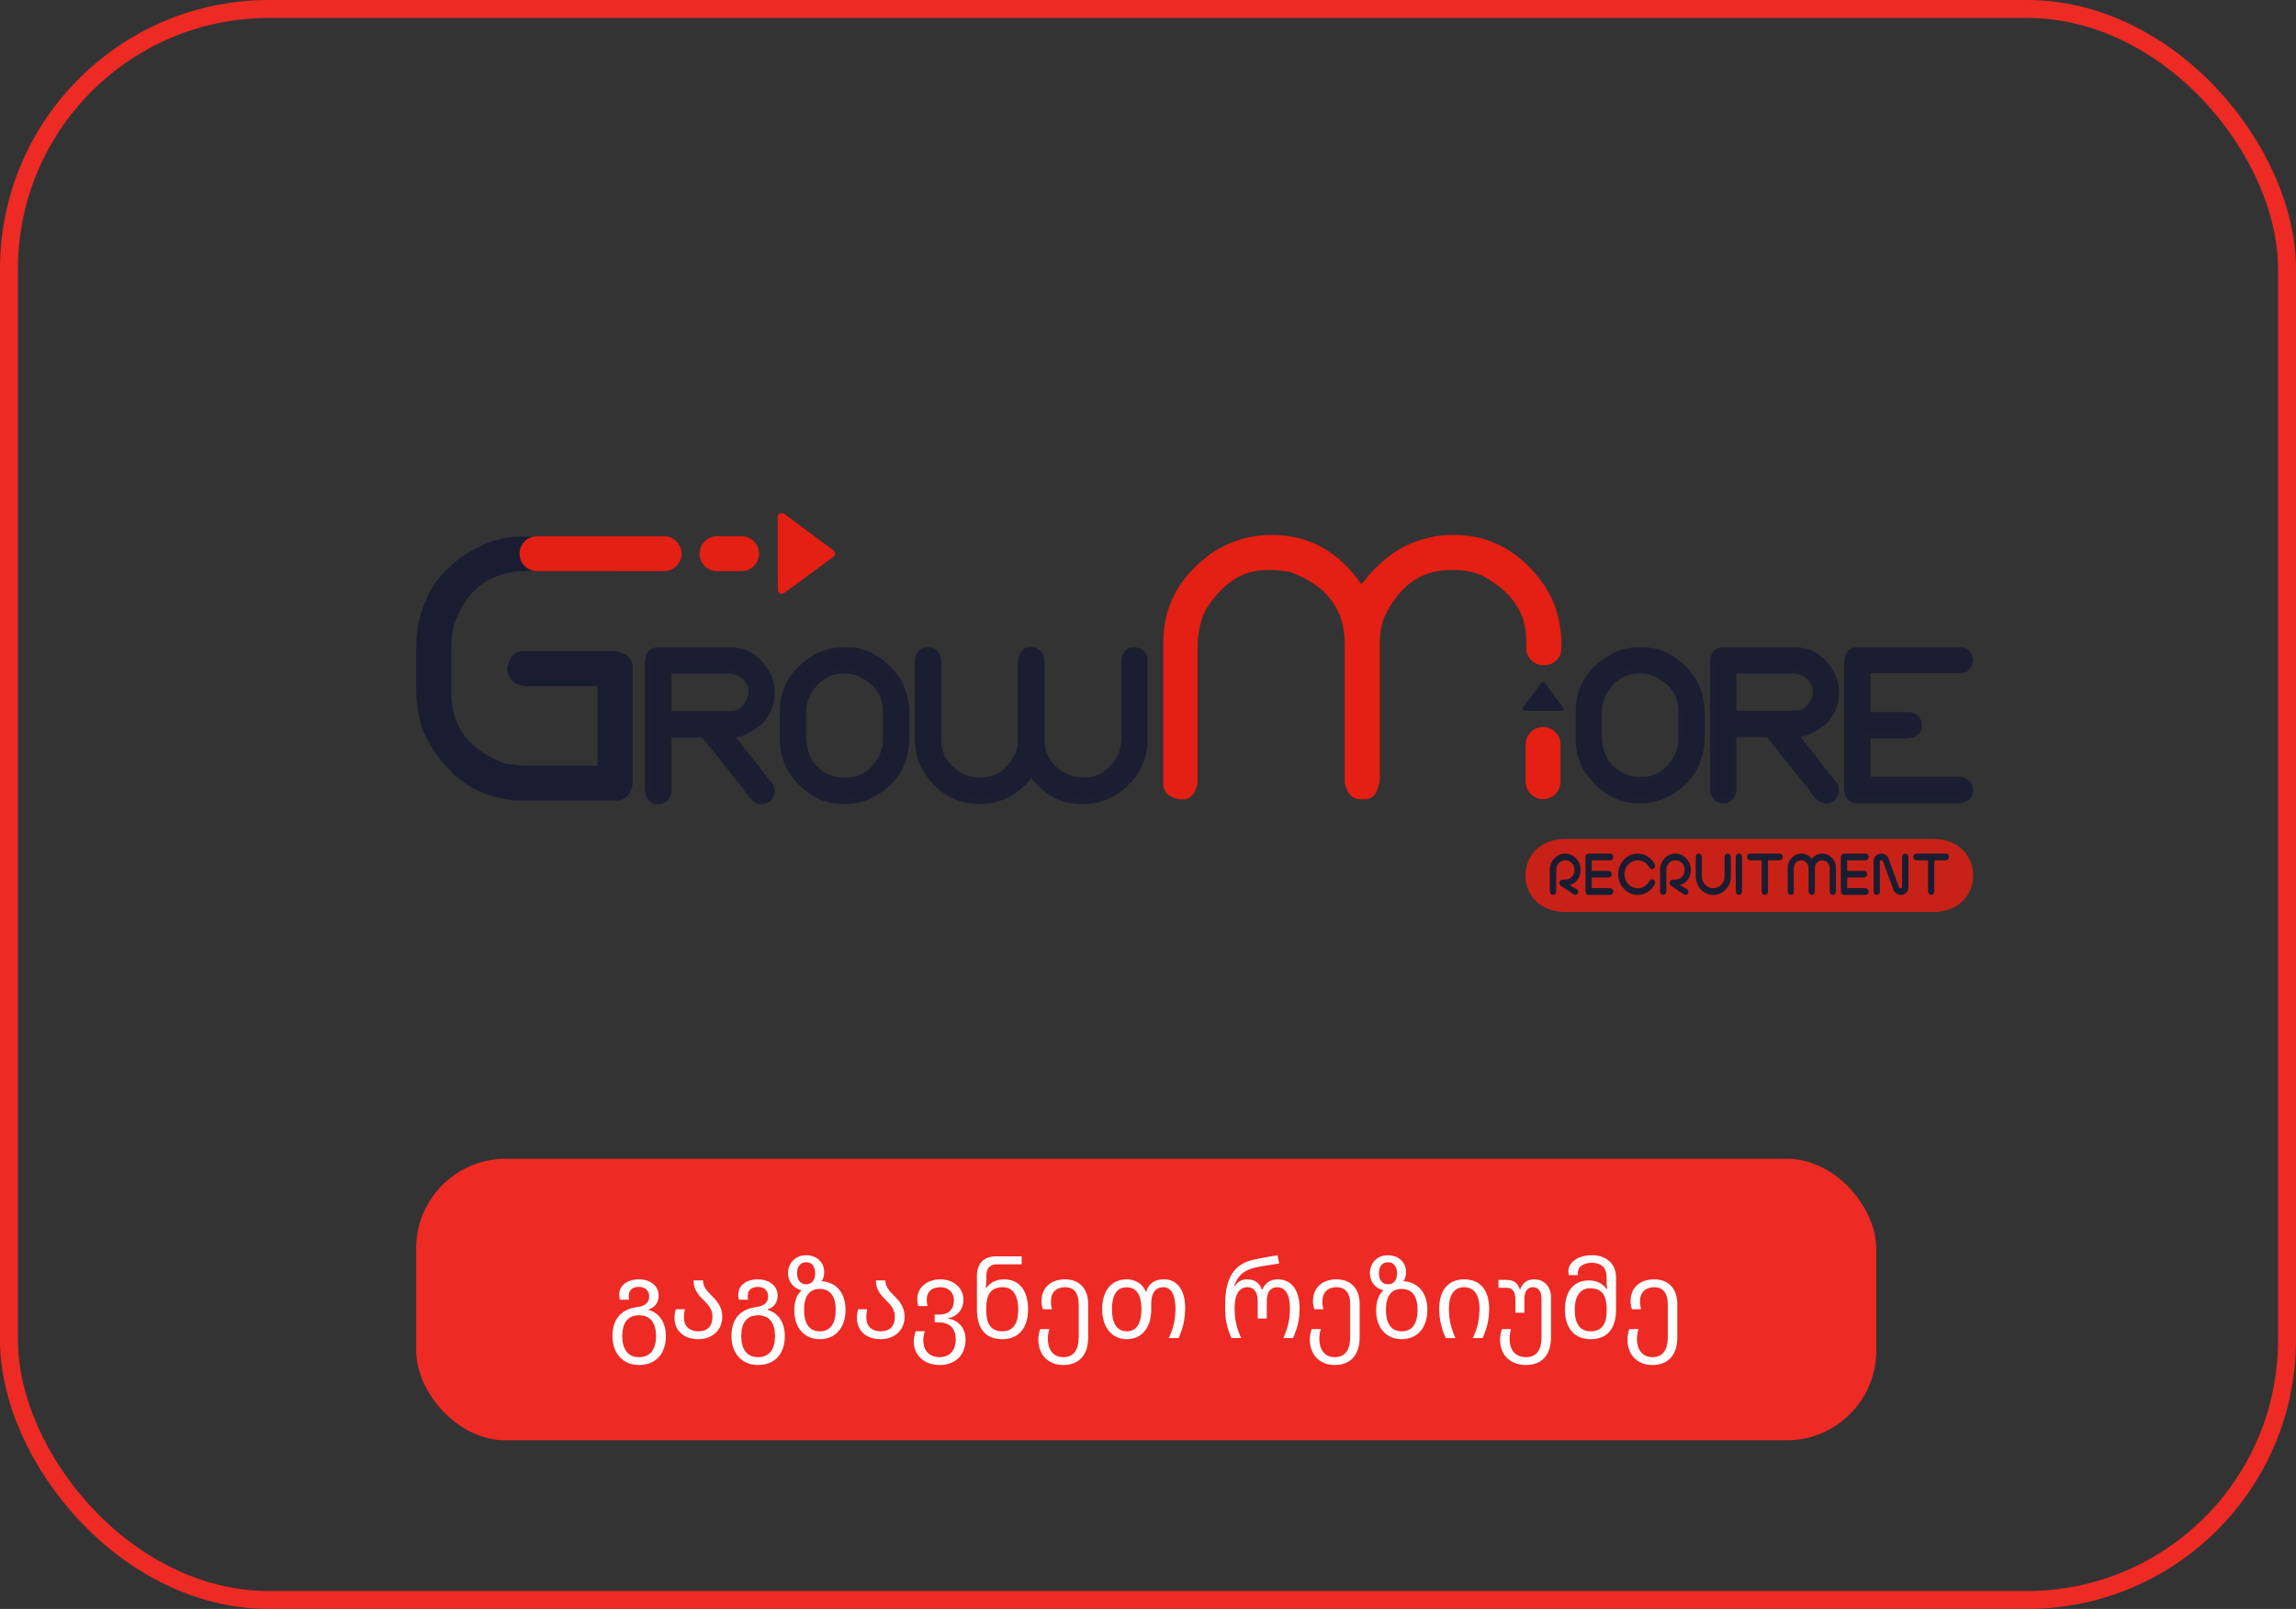
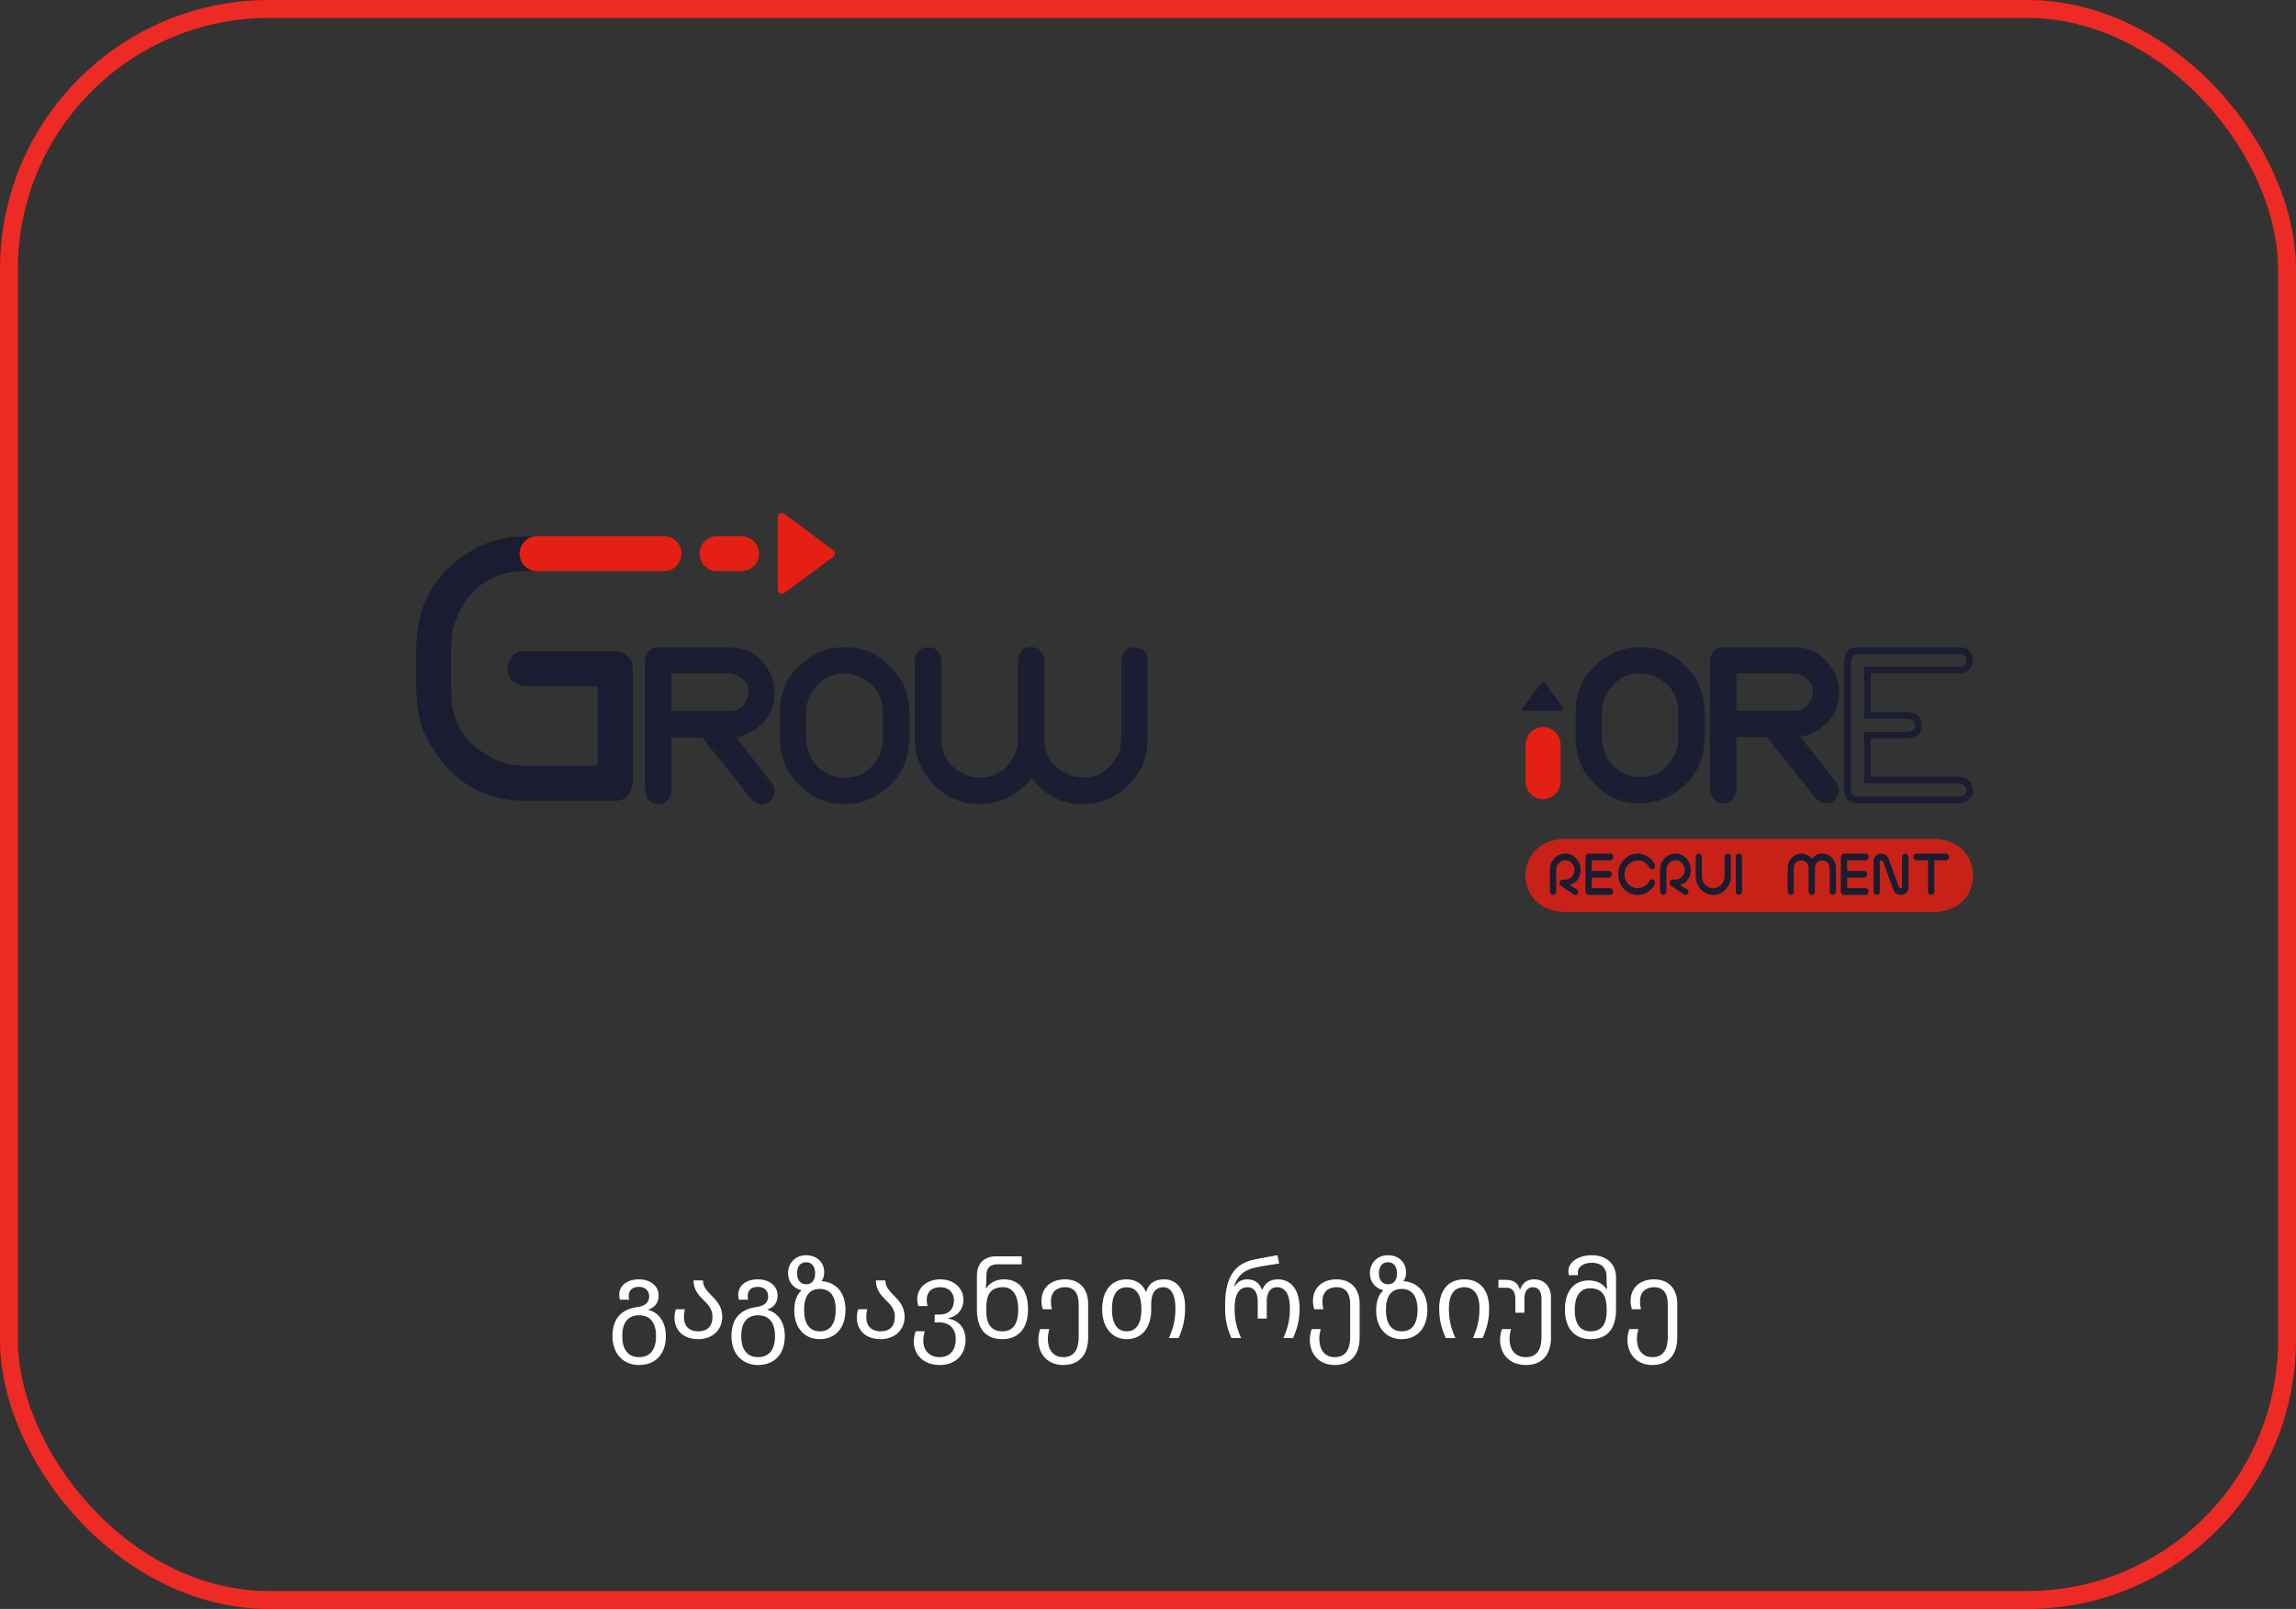
<svg xmlns="http://www.w3.org/2000/svg" width="1280" height="897" viewBox="0 0 1280 897" fill="none">
  <rect x="0" y="0" width="1280" height="897" fill="#333333" stroke="none" />
-   <rect x="232" y="646" width="814" height="157" rx="50" fill="#EE2A24" />
  <path d="M356.203 761C347.683 761 341.443 754.94 341.443 744.86C341.443 734.84 346.783 729.8 355.423 728.66C360.043 728.06 361.903 725.84 361.903 722.72C361.903 719.6 359.803 717.44 356.143 717.44C352.423 717.44 350.503 719.42 350.503 722.6C350.503 723.2 350.623 723.86 350.743 724.58H345.583C345.343 723.62 345.223 722.66 345.223 721.76C345.223 716.78 349.543 713.24 356.143 713.24C362.623 713.24 367.183 716.96 367.183 722.24C367.183 725.9 365.383 728.84 361.483 730.04V730.22C368.263 732.14 371.203 738.14 371.203 744.86C371.203 754.94 365.443 761 356.203 761ZM356.323 756.62C362.803 756.62 365.743 751.88 365.743 744.86C365.743 737.84 362.803 733.28 356.263 733.28C349.723 733.28 346.903 737.84 346.903 744.86C346.903 751.88 349.783 756.62 356.323 756.62ZM389.334 746.6C381.834 746.6 376.014 742.46 376.014 734.42C376.014 732.68 376.434 730.88 376.794 729.92H381.834C381.534 731 381.294 732.62 381.294 734.42C381.294 739.52 384.474 742.22 389.334 742.22C394.194 742.22 397.194 739.52 397.194 734.12C397.194 729.98 395.094 727.7 392.814 725.42C389.934 722.54 386.634 719.48 386.634 713.84H391.914C391.914 717.32 394.134 719.72 396.594 722.18C399.534 725.12 402.654 728.42 402.654 734.12C402.654 741.62 396.954 746.6 389.334 746.6ZM422.531 761C414.011 761 407.771 754.94 407.771 744.86C407.771 734.84 413.111 729.8 421.751 728.66C426.371 728.06 428.231 725.84 428.231 722.72C428.231 719.6 426.131 717.44 422.471 717.44C418.751 717.44 416.831 719.42 416.831 722.6C416.831 723.2 416.951 723.86 417.071 724.58H411.911C411.671 723.62 411.551 722.66 411.551 721.76C411.551 716.78 415.871 713.24 422.471 713.24C428.951 713.24 433.511 716.96 433.511 722.24C433.511 725.9 431.711 728.84 427.811 730.04V730.22C434.591 732.14 437.531 738.14 437.531 744.86C437.531 754.94 431.771 761 422.531 761ZM422.651 756.62C429.131 756.62 432.071 751.88 432.071 744.86C432.071 737.84 429.131 733.28 422.591 733.28C416.051 733.28 413.231 737.84 413.231 744.86C413.231 751.88 416.111 756.62 422.651 756.62ZM456.965 746.6C448.805 746.6 442.805 740.54 442.805 730.64C442.805 725.9 443.945 722.12 446.705 719.48V719.3C442.325 718.16 439.325 714.68 439.325 709.76C439.325 704.72 442.865 699.8 449.405 699.8C455.705 699.8 459.485 704.12 459.485 709.16C459.485 711.32 459.005 712.94 458.105 714.08V714.26C458.285 714.26 458.465 714.26 458.705 714.32C466.205 715.1 471.365 720.68 471.365 730.22C471.365 740.54 465.545 746.6 456.965 746.6ZM449.405 716C452.645 716 454.445 713.66 454.445 709.88C454.445 706.4 452.825 703.7 449.405 703.7C445.925 703.7 444.365 706.4 444.365 709.88C444.365 713.12 445.865 716 449.405 716ZM457.085 742.22C463.205 742.22 465.905 737.48 465.905 730.22C465.905 723.14 463.205 718.58 457.025 718.58C450.845 718.58 448.265 723.14 448.265 730.22C448.265 737.48 450.905 742.22 457.085 742.22ZM490.994 746.6C483.494 746.6 477.674 742.46 477.674 734.42C477.674 732.68 478.094 730.88 478.454 729.92H483.494C483.194 731 482.954 732.62 482.954 734.42C482.954 739.52 486.134 742.22 490.994 742.22C495.854 742.22 498.854 739.52 498.854 734.12C498.854 729.98 496.754 727.7 494.474 725.42C491.594 722.54 488.294 719.48 488.294 713.84H493.574C493.574 717.32 495.794 719.72 498.254 722.18C501.194 725.12 504.314 728.42 504.314 734.12C504.314 741.62 498.614 746.6 490.994 746.6ZM523.892 761C515.072 761 509.432 755.42 509.432 747.98C509.432 745.7 509.972 743.54 510.512 742.16H515.552C515.132 743.42 514.712 745.76 514.712 747.5C514.712 752.18 517.532 756.62 523.892 756.62C529.952 756.62 532.832 752.18 532.832 746.6C532.832 741.2 529.892 737.24 523.412 737.24H521.072V732.86H523.832C529.532 732.86 531.812 729.2 531.812 724.88C531.812 720.98 529.172 717.62 524.252 717.62C519.272 717.62 516.632 720.32 516.632 724.7C516.632 725.72 516.752 726.86 517.112 728.12H511.952C511.532 726.8 511.352 725.48 511.352 724.28C511.352 717.98 516.632 713.24 524.252 713.24C531.812 713.24 537.092 718.22 537.092 724.52C537.092 730.1 533.732 733.82 528.692 734.9V735.14C533.732 735.92 538.292 739.76 538.292 746.84C538.292 755.42 532.592 761 523.892 761ZM558.843 746.6C549.663 746.6 544.623 741.02 544.623 729.98V711.32C544.623 703.58 549.303 700.4 555.423 700.4H569.583V704.84H556.143C552.303 704.84 549.903 706.52 549.903 711.14V713.24C549.903 714.44 549.663 716.96 549.543 717.98H549.903C551.883 715.34 554.883 713.24 559.863 713.24C567.843 713.24 573.123 718.94 573.123 729.98C573.123 741.02 567.303 746.6 558.843 746.6ZM558.843 742.22C564.843 742.22 567.663 737.78 567.663 730.1C567.663 722.48 564.843 717.62 559.143 717.62C552.003 717.62 549.843 722.06 549.843 729.32V731C549.843 737.78 552.303 742.22 558.843 742.22ZM592.725 761C584.505 761 578.865 755.42 578.865 746.78C578.865 744.5 579.405 742.34 579.945 740.96H584.985C584.565 742.22 584.145 744.56 584.145 746.3C584.145 752.18 586.965 756.62 592.725 756.62C598.905 756.62 601.365 752.18 601.365 745.4V727.16C601.365 721.1 598.905 717.62 593.745 717.62C589.065 717.62 585.885 720.32 585.885 725.42C585.885 727.22 586.125 728.84 586.425 729.92H581.385C581.025 728.96 580.605 727.16 580.605 725.42C580.605 717.38 586.425 713.24 593.745 713.24C601.545 713.24 606.645 718.22 606.645 726.92V745.64C606.645 755.42 601.545 761 592.725 761ZM628.059 746.6C620.379 746.6 614.439 740.54 614.439 729.86C614.439 719.24 619.839 713.24 628.119 713.24C632.619 713.24 636.999 715.46 638.679 720.02H639.039C640.419 715.46 643.659 713.24 649.059 713.24C656.559 713.24 660.699 719.78 660.699 728.84C660.699 735.68 659.499 740.42 657.039 746H651.639C654.159 740.36 655.299 735.74 655.299 729.38C655.299 721.64 652.719 717.62 648.579 717.62C644.499 717.62 641.799 720.44 641.799 726.62V729.86C641.799 740.54 636.339 746.6 628.059 746.6ZM628.179 742.22C633.759 742.22 636.339 737.48 636.339 729.86C636.339 722.24 633.759 717.68 628.119 717.68C622.419 717.68 619.899 722.24 619.899 729.86C619.899 737.48 622.479 742.22 628.179 742.22ZM686.533 746C684.073 740.42 682.993 735.68 682.993 729.44V727.16C682.993 712.34 688.213 704.54 698.893 702.26C703.393 701.3 707.893 700.52 712.213 699.8L713.113 704.42C708.913 705.08 703.033 705.92 699.913 706.64C694.933 707.78 690.193 710 687.973 717.26H688.153C690.493 713.9 692.833 713.24 695.413 713.24C699.493 713.24 702.253 715.4 703.513 718.94H703.813C705.133 715.4 708.073 713.24 712.333 713.24C720.373 713.24 724.513 719.78 724.513 729.44C724.513 735.68 723.313 740.42 720.853 746H715.453C717.973 740.36 719.113 735.74 719.113 729.38C719.113 721.64 716.533 717.62 711.913 717.62C708.313 717.62 706.213 720.44 706.213 725.42V735.08H701.173V725.42C701.173 720.92 699.373 717.62 695.413 717.62C690.853 717.62 688.273 721.64 688.273 729.38C688.273 735.74 689.413 740.36 691.933 746H686.533ZM744.073 761C735.853 761 730.213 755.42 730.213 746.78C730.213 744.5 730.753 742.34 731.293 740.96H736.333C735.913 742.22 735.493 744.56 735.493 746.3C735.493 752.18 738.313 756.62 744.073 756.62C750.253 756.62 752.713 752.18 752.713 745.4V727.16C752.713 721.1 750.253 717.62 745.093 717.62C740.413 717.62 737.233 720.32 737.233 725.42C737.233 727.22 737.473 728.84 737.773 729.92H732.733C732.373 728.96 731.953 727.16 731.953 725.42C731.953 717.38 737.773 713.24 745.093 713.24C752.893 713.24 757.993 718.22 757.993 726.92V745.64C757.993 755.42 752.893 761 744.073 761ZM781.34 746.6C773.18 746.6 767.18 740.54 767.18 730.64C767.18 725.9 768.32 722.12 771.08 719.48V719.3C766.7 718.16 763.7 714.68 763.7 709.76C763.7 704.72 767.24 699.8 773.78 699.8C780.08 699.8 783.86 704.12 783.86 709.16C783.86 711.32 783.38 712.94 782.48 714.08V714.26C782.66 714.26 782.84 714.26 783.08 714.32C790.58 715.1 795.74 720.68 795.74 730.22C795.74 740.54 789.92 746.6 781.34 746.6ZM773.78 716C777.02 716 778.82 713.66 778.82 709.88C778.82 706.4 777.2 703.7 773.78 703.7C770.3 703.7 768.74 706.4 768.74 709.88C768.74 713.12 770.24 716 773.78 716ZM781.46 742.22C787.58 742.22 790.28 737.48 790.28 730.22C790.28 723.14 787.58 718.58 781.4 718.58C775.22 718.58 772.64 723.14 772.64 730.22C772.64 737.48 775.28 742.22 781.46 742.22ZM806.009 746C803.549 740.42 802.349 735.68 802.349 729.44C802.349 719.6 807.209 713.24 816.269 713.24C825.449 713.24 830.189 719.6 830.189 729.44C830.189 735.68 828.989 740.42 826.529 746H821.129C823.649 740.36 824.789 735.74 824.789 729.38C824.789 721.64 821.609 717.62 816.269 717.62C810.869 717.62 807.749 721.64 807.749 729.38C807.749 735.74 808.889 740.36 811.409 746H806.009ZM850.736 761C841.916 761 836.276 755.42 836.276 746.78C836.276 744.5 836.816 742.34 837.356 740.96H842.396C841.976 742.22 841.556 744.56 841.556 746.3C841.556 752.18 844.376 756.62 850.736 756.62C856.916 756.62 859.376 752.18 859.376 745.4V724.22C859.376 720.02 857.816 717.62 854.576 717.62C851.516 717.62 849.836 720.02 849.836 724.1V731.84H844.796V724.22C844.796 720.02 843.056 717.92 839.876 717.92H835.376V713.54H839.696C843.596 713.54 846.116 715.1 847.256 718.82H847.496C848.876 715.1 851.456 713.24 855.236 713.24C861.116 713.24 864.656 717.44 864.656 723.32V745.64C864.656 755.42 859.556 761 850.736 761ZM886.707 746.6C878.247 746.6 872.427 741.02 872.427 729.98C872.427 719.54 877.707 713.84 885.687 713.84C890.667 713.84 893.667 715.94 895.647 718.58H896.007C895.887 717.74 895.647 715.82 895.647 714.5V711.74C895.647 707.36 893.247 704 887.367 704C882.807 704 879.627 706.22 879.627 709.46C879.627 709.94 879.627 710.42 879.747 710.9H874.647C874.407 710.12 874.347 709.4 874.347 708.74C874.347 703.46 880.167 699.8 887.367 699.8C895.887 699.8 900.927 704.78 900.927 712.22V729.98C900.927 741.02 895.887 746.6 886.707 746.6ZM886.707 742.22C893.247 742.22 895.707 737.78 895.707 731V730.04C895.707 722.66 893.547 718.22 886.407 718.22C880.707 718.22 877.887 723.08 877.887 730.1C877.887 737.78 880.707 742.22 886.707 742.22ZM921.143 761C912.923 761 907.283 755.42 907.283 746.78C907.283 744.5 907.823 742.34 908.363 740.96H913.403C912.983 742.22 912.563 744.56 912.563 746.3C912.563 752.18 915.383 756.62 921.143 756.62C927.323 756.62 929.783 752.18 929.783 745.4V727.16C929.783 721.1 927.323 717.62 922.163 717.62C917.483 717.62 914.303 720.32 914.303 725.42C914.303 727.22 914.543 728.84 914.843 729.92H909.803C909.443 728.96 909.023 727.16 909.023 725.42C909.023 717.38 914.843 713.24 922.163 713.24C929.963 713.24 935.063 718.22 935.063 726.92V745.64C935.063 755.42 929.963 761 921.143 761Z" fill="white" />
  <rect x="5" y="5" width="1270" height="887" rx="145" stroke="#EE2A24" stroke-width="10" />
  <g clip-path="url(#clip0_285_78)">
    <path opacity="0.84" d="M1077.79 508.425H872.657C858.905 508.425 850.45 499.308 850.45 488.081C850.45 476.854 858.905 467.738 872.657 467.738H1077.79C1091.55 467.738 1100 476.854 1100 488.081C1100 499.308 1091.55 508.425 1077.79 508.425Z" fill="#E41F13" />
    <path fill-rule="evenodd" clip-rule="evenodd" d="M875.036 493.441L879.081 495.772C879.509 496.124 879.748 496.513 879.856 496.944C879.959 497.385 879.889 497.753 879.591 498.16L879.577 498.181C879.306 498.587 878.942 498.822 878.449 498.905C877.966 498.985 877.597 498.886 877.225 498.567L877.201 498.545L870.213 493.863C869.649 493.468 869.383 492.961 869.383 492.25C869.383 491.702 869.549 491.278 869.899 490.929C870.273 490.555 870.672 490.378 871.147 490.378H872.655C874.068 490.378 875.294 489.847 876.265 488.799C877.269 487.752 877.749 486.46 877.749 484.999C877.749 483.529 877.263 482.277 876.268 481.201L876.26 481.193C875.264 480.156 874.076 479.619 872.655 479.619C871.239 479.619 870.01 480.151 869.042 481.202C868.084 482.239 867.563 483.525 867.563 484.999V497.025C867.563 497.573 867.395 497.997 867.048 498.345L867.032 498.362C866.709 498.71 866.286 498.897 865.798 498.897C865.323 498.897 864.924 498.72 864.55 498.345C864.2 497.997 864.034 497.573 864.034 497.025V484.429H864.013C864.129 482.131 864.97 480.192 866.535 478.532C868.225 476.741 870.23 475.875 872.584 475.875C874.936 475.875 876.94 476.741 878.63 478.532C880.326 480.328 881.169 482.449 881.169 484.999C881.169 487.513 880.323 489.669 878.63 491.464C878.025 492.102 877.209 492.601 876.148 493.012L875.036 493.441Z" fill="#1A1D31" />
    <path fill-rule="evenodd" clip-rule="evenodd" d="M897.086 495.144V495.18H897.655C898.133 495.18 898.532 495.358 898.906 495.733C899.256 496.082 899.421 496.507 899.421 497.056C899.421 497.605 899.256 498.029 898.906 498.378L898.89 498.395C898.567 498.745 898.144 498.931 897.655 498.931H885.647C885.175 498.931 884.776 498.756 884.405 498.387C884.069 498.018 883.881 497.581 883.881 497.056V477.75C883.881 477.201 884.047 476.777 884.397 476.428C884.771 476.052 885.17 475.875 885.647 475.875H897.655C898.133 475.875 898.532 476.052 898.906 476.428C899.256 476.777 899.421 477.201 899.421 477.75C899.421 478.3 899.256 478.724 898.906 479.074L898.892 479.089L898.876 479.106C898.572 479.462 898.165 479.626 897.655 479.626H887.416V485.51H896.863C897.343 485.51 897.734 485.689 898.062 486.046L898.079 486.062C898.429 486.411 898.597 486.836 898.597 487.385C898.597 487.934 898.429 488.359 898.079 488.708L898.065 488.725C897.737 489.078 897.314 489.26 896.863 489.26H887.416V495.144H897.086Z" fill="#1A1D31" />
    <path fill-rule="evenodd" clip-rule="evenodd" d="M922.486 493.042C921.523 494.862 920.188 496.299 918.477 497.361C916.765 498.422 914.961 498.931 913.017 498.931C910.014 498.931 907.494 497.814 905.327 495.579C903.197 493.311 902.137 490.608 902.137 487.403C902.137 484.196 903.2 481.492 905.329 479.224C907.456 476.962 910.006 475.875 913.017 475.875C914.964 475.875 916.801 476.387 918.471 477.443L918.477 477.446C920.188 478.508 921.523 479.944 922.486 481.764L922.494 481.777C922.741 482.217 922.798 482.71 922.657 483.218C922.51 483.744 922.231 484.119 921.832 484.359C921.433 484.598 920.986 484.654 920.522 484.517C920.064 484.382 919.722 484.094 919.502 483.656L919.494 483.644C918.84 482.409 917.942 481.43 916.768 480.724C915.634 480.021 914.378 479.669 913.017 479.669C910.979 479.669 909.211 480.46 907.779 481.971C906.341 483.486 905.641 485.321 905.641 487.439C905.641 489.558 906.341 491.392 907.779 492.908C909.211 494.418 910.941 495.209 913.017 495.209C914.384 495.209 915.602 494.855 916.765 494.156L916.773 494.152C917.899 493.451 918.835 492.477 919.494 491.235L919.497 491.235L919.513 491.199C919.735 490.7 920.072 490.422 920.522 490.29C920.986 490.153 921.433 490.208 921.832 490.448C922.25 490.699 922.543 491.076 922.649 491.559C922.771 492.103 922.735 492.572 922.486 493.042Z" fill="#1A1D31" />
    <path fill-rule="evenodd" clip-rule="evenodd" d="M936.469 493.441L940.513 495.772C940.942 496.124 941.181 496.513 941.289 496.944C941.392 497.385 941.322 497.753 941.023 498.16L941.01 498.181C940.738 498.587 940.375 498.822 939.881 498.905C939.398 498.985 939.03 498.886 938.658 498.567L938.634 498.545L931.646 493.863C931.082 493.467 930.816 492.961 930.816 492.25C930.816 491.702 930.982 491.278 931.331 490.929C931.706 490.555 932.102 490.378 932.579 490.378H934.087C935.501 490.378 936.727 489.847 937.698 488.799C938.701 487.752 939.179 486.46 939.179 484.999C939.179 483.529 938.696 482.277 937.7 481.201L937.692 481.193C936.694 480.156 935.509 479.619 934.087 479.619C932.674 479.619 931.448 480.15 930.477 481.198C929.473 482.245 928.993 483.538 928.993 484.999V497.025C928.993 497.573 928.828 497.997 928.478 498.345L928.464 498.362C928.142 498.71 927.718 498.897 927.23 498.897C926.755 498.897 926.357 498.72 925.982 498.345C925.632 497.997 925.467 497.573 925.467 497.025V484.429H925.445C925.562 482.131 926.4 480.192 927.968 478.532C929.658 476.741 931.662 475.875 934.014 475.875C936.369 475.875 938.373 476.741 940.063 478.532C941.756 480.328 942.599 482.449 942.599 484.999C942.599 487.513 941.756 489.669 940.063 491.464C939.458 492.102 938.642 492.601 937.578 493.012L936.469 493.441Z" fill="#1A1D31" />
    <path fill-rule="evenodd" clip-rule="evenodd" d="M945.35 477.181H945.312C945.393 476.893 945.539 476.646 945.759 476.428L945.773 476.411C946.095 476.062 946.519 475.875 947.01 475.875C947.484 475.875 947.886 476.052 948.26 476.428C948.61 476.777 948.775 477.202 948.775 477.751V488.5C948.775 490.333 949.405 491.91 950.62 493.204C951.838 494.499 953.351 495.181 955.098 495.181C956.851 495.181 958.323 494.495 959.568 493.21C960.83 491.909 961.418 490.325 961.418 488.5V477.751C961.418 477.202 961.587 476.777 961.937 476.428C962.311 476.052 962.71 475.875 963.187 475.875C963.664 475.875 964.063 476.052 964.437 476.428C964.787 476.777 964.955 477.202 964.955 477.751V488.5C964.955 491.379 964.001 493.826 962.056 495.873L962.05 495.877C960.141 497.923 957.846 498.931 955.169 498.931C952.459 498.931 950.197 497.924 948.249 495.873C946.302 493.826 945.35 491.379 945.35 488.5V477.181Z" fill="#1A1D31" />
    <path fill-rule="evenodd" clip-rule="evenodd" d="M970.684 498.379L970.671 498.395C970.348 498.745 969.925 498.931 969.434 498.931C968.956 498.931 968.558 498.754 968.183 498.379C967.833 498.03 967.668 497.605 967.668 497.056V477.75C967.668 477.201 967.833 476.777 968.183 476.428L968.2 476.411C968.522 476.062 968.946 475.875 969.434 475.875C969.911 475.875 970.31 476.052 970.684 476.428C971.034 476.777 971.202 477.201 971.202 477.75V497.056C971.202 497.605 971.034 498.03 970.684 498.379Z" fill="#1A1D31" />
-     <path fill-rule="evenodd" clip-rule="evenodd" d="M992.146 475.875C992.62 475.875 993.016 476.05 993.391 476.419C993.727 476.788 993.914 477.225 993.914 477.751C993.914 478.3 993.746 478.724 993.399 479.074C993.025 479.448 992.623 479.626 992.146 479.626H985.647V497.056C985.647 497.605 985.478 498.03 985.129 498.379C984.754 498.754 984.355 498.931 983.878 498.931C983.398 498.931 983.007 498.752 982.679 498.395L982.663 498.379C982.313 498.03 982.147 497.605 982.147 497.056V479.626H975.646C975.166 479.626 974.775 479.447 974.447 479.09L974.43 479.074C974.081 478.724 973.915 478.299 973.915 477.751C973.915 477.202 974.081 476.777 974.43 476.428C974.81 476.049 975.209 475.875 975.646 475.875H992.146Z" fill="#1A1D31" />
    <path d="M1015.94 475.875C1018.03 475.875 1019.79 476.665 1021.31 478.25C1022.79 479.831 1023.53 481.703 1023.53 483.97V497.056C1023.53 497.605 1023.36 498.029 1023.01 498.378L1023 498.395C1022.67 498.748 1022.25 498.931 1021.8 498.931C1021.32 498.931 1020.93 498.756 1020.55 498.387C1020.22 498.018 1020.03 497.581 1020.03 497.056V483.97C1020.03 482.777 1019.61 481.78 1018.84 480.928L1018.83 480.918C1018.04 480.086 1017.07 479.662 1015.9 479.662C1014.77 479.662 1013.8 480.088 1013.01 480.917L1013 480.928C1012.23 481.778 1011.81 482.775 1011.81 483.934V497.056C1011.81 497.605 1011.64 498.029 1011.29 498.378L1011.28 498.395C1010.95 498.745 1010.53 498.931 1010.04 498.931C1009.57 498.931 1009.17 498.756 1008.8 498.387C1008.46 498.018 1008.27 497.581 1008.27 497.056V483.934C1008.27 482.782 1007.86 481.743 1007.07 480.918C1006.28 480.083 1005.27 479.662 1004.15 479.662C1003.01 479.662 1002.04 480.089 1001.23 480.906L1001.21 480.928C1000.43 481.781 1000.02 482.777 1000.02 483.97V497.625H1000.09C1000.01 497.914 999.862 498.161 999.645 498.379C999.271 498.754 998.87 498.931 998.395 498.931C997.92 498.931 997.524 498.756 997.15 498.387C996.814 498.018 996.626 497.581 996.626 497.056V483.97C996.626 481.737 997.364 479.831 998.878 478.252C1000.4 476.665 1002.16 475.875 1004.22 475.875C1006.32 475.875 1008.15 476.668 1009.66 478.315L1010.08 478.772L1010.5 478.315C1012.01 476.667 1013.8 475.875 1015.94 475.875Z" fill="#1A1D31" />
    <path fill-rule="evenodd" clip-rule="evenodd" d="M1039.41 495.144V495.18H1039.98C1040.46 495.18 1040.86 495.358 1041.23 495.733C1041.58 496.082 1041.75 496.507 1041.75 497.056C1041.75 497.605 1041.58 498.029 1041.23 498.378L1041.22 498.395C1040.89 498.745 1040.47 498.931 1039.98 498.931H1028.01C1027.54 498.931 1027.14 498.756 1026.77 498.387C1026.43 498.018 1026.24 497.581 1026.24 497.056V477.75C1026.24 477.201 1026.41 476.777 1026.76 476.428C1027.13 476.052 1027.53 475.875 1028.01 475.875H1040.02C1040.49 475.875 1040.89 476.052 1041.27 476.428C1041.62 476.777 1041.78 477.201 1041.78 477.75C1041.78 478.3 1041.62 478.724 1041.27 479.074L1041.25 479.089L1041.24 479.106C1040.93 479.462 1040.53 479.626 1040.02 479.626H1029.78V485.51H1039.23C1039.71 485.51 1040.09 485.689 1040.43 486.046L1040.44 486.062C1040.79 486.411 1040.96 486.836 1040.96 487.385C1040.96 487.934 1040.79 488.359 1040.44 488.708L1040.43 488.725C1040.1 489.078 1039.67 489.26 1039.23 489.26H1029.78V495.144H1039.41Z" fill="#1A1D31" />
    <path fill-rule="evenodd" clip-rule="evenodd" d="M1055.09 494.884C1055.22 495.242 1055.34 495.561 1055.44 495.84C1055.84 496.844 1056.4 497.608 1057.08 498.104L1057.08 498.107C1057.81 498.645 1058.66 498.931 1059.62 498.931C1060.79 498.931 1061.73 498.583 1062.59 497.815L1062.6 497.808C1063.48 497.054 1063.92 496.097 1063.92 494.928V477.754C1063.92 477.204 1063.75 476.778 1063.4 476.429C1063.02 476.053 1062.62 475.875 1062.14 475.875C1061.67 475.875 1061.27 476.053 1060.89 476.429C1060.54 476.779 1060.37 477.204 1060.37 477.754V494.136C1060.37 494.316 1060.35 494.519 1060.28 494.703C1060.19 494.898 1060.02 495.118 1059.73 495.192L1059.7 495.198C1059.4 495.258 1059.14 495.148 1058.95 494.973C1058.79 494.823 1058.68 494.623 1058.6 494.439L1058.59 494.403L1052.89 478.81C1052.58 477.915 1052.04 477.217 1051.27 476.67L1051.26 476.664C1050.54 476.129 1049.72 475.875 1048.79 475.875C1047.64 475.875 1046.66 476.252 1045.79 477.052C1044.93 477.882 1044.5 478.886 1044.5 480.095V497.052C1044.5 497.602 1044.67 498.028 1045.01 498.378C1045.39 498.753 1045.79 498.931 1046.27 498.931C1046.75 498.931 1047.14 498.753 1047.52 498.378C1047.78 498.121 1047.94 497.824 1048 497.467V480.706C1048 480.514 1048.02 480.304 1048.1 480.117C1048.18 479.923 1048.33 479.709 1048.61 479.624C1048.74 479.58 1048.88 479.564 1049.02 479.592C1049.18 479.623 1049.3 479.695 1049.4 479.772C1049.57 479.914 1049.68 480.111 1049.76 480.272L1049.78 480.296L1049.79 480.322C1050.51 482.199 1051.48 484.797 1052.64 488.079C1053.68 491.077 1054.52 493.343 1055.09 494.883L1055.09 494.884Z" fill="#1A1D31" />
    <path fill-rule="evenodd" clip-rule="evenodd" d="M1084.86 475.875C1085.33 475.875 1085.73 476.05 1086.1 476.419C1086.44 476.788 1086.63 477.225 1086.63 477.751C1086.63 478.3 1086.46 478.724 1086.11 479.074C1085.74 479.448 1085.34 479.626 1084.86 479.626H1078.36V497.056C1078.36 497.605 1078.19 498.03 1077.84 498.379C1077.47 498.754 1077.07 498.931 1076.59 498.931C1076.11 498.931 1075.72 498.752 1075.39 498.395L1075.38 498.379C1075.03 498.03 1074.86 497.605 1074.86 497.056V479.626H1068.36C1067.88 479.626 1067.49 479.447 1067.16 479.09C1066.82 478.72 1066.63 478.28 1066.63 477.751C1066.63 477.202 1066.8 476.777 1067.15 476.428C1067.52 476.049 1067.92 475.875 1068.36 475.875H1084.86Z" fill="#1A1D31" />
-     <path d="M1034.65 362.757H1093.11C1095.83 362.757 1097.49 364.5 1098.12 368.013V368.285C1097.41 371.798 1095.67 373.541 1092.87 373.541H1040.99V398.839H1064.16C1067.68 399.465 1069.42 401.127 1069.42 403.85V405.157C1069.42 407.934 1067.21 409.514 1062.83 409.895H1040.96V434.92H1090.47C1095.56 434.92 1098.09 436.935 1098.09 440.966C1098.09 443.553 1096.35 445.214 1092.84 445.976H1035.95C1031.92 445.976 1029.91 443.879 1029.91 439.659V369.075C1030.4 364.881 1031.98 362.757 1034.65 362.757Z" fill="#1A1D31" />
    <path d="M1093.06 447.855H1035.98C1030.89 447.855 1028.05 444.942 1028.05 439.686V368.966V368.857C1028.82 362.267 1032.06 360.879 1034.65 360.879H1093.11C1095.21 360.879 1098.91 361.75 1099.95 367.686L1099.97 367.85V368.449L1099.95 368.639C1098.77 374.521 1094.99 375.393 1092.87 375.393H1042.84V396.96H1064.33L1064.49 396.987C1070.4 398.022 1071.3 401.726 1071.3 403.822V405.129C1071.3 407.798 1069.85 411.093 1063.02 411.719H1062.86H1042.84V433.015H1090.5C1098.75 433.015 1100 437.971 1100 440.939C1100 443.39 1098.83 446.575 1093.25 447.773L1093.06 447.855ZM1031.79 369.184V439.659C1031.79 442.872 1032.96 444.125 1035.98 444.125H1092.67C1096.3 443.308 1096.3 441.674 1096.3 440.993C1096.3 438.923 1095.62 436.8 1090.52 436.8H1039.14V408.07H1062.77C1067.59 407.607 1067.59 405.865 1067.59 405.184V403.877C1067.59 403.06 1067.59 401.399 1064.03 400.745H1039.16V371.744H1092.92C1094.23 371.744 1095.64 371.308 1096.32 368.176C1095.64 364.664 1093.98 364.664 1093.19 364.664H1034.73C1034.02 364.609 1032.33 364.609 1031.79 369.184Z" fill="#1B1E31" />
    <path d="M960.111 362.757H1000.93C1010.24 362.757 1017.27 367.849 1022.01 378.034C1022.88 380.757 1023.31 383.208 1023.31 385.414V385.931C1023.31 396.851 1017.35 404.422 1005.4 408.588L1000.14 409.105L1022.8 438.079L1023.31 440.448C1022.74 444.125 1021 445.976 1018.06 445.976H1017.79C1015.33 445.976 1012.53 443.444 1009.37 438.352L985.926 409.105H966.184V440.448C965.531 444.125 963.759 445.976 960.927 445.976H960.409C957.306 445.976 955.535 443.879 955.155 439.659V368.803C955.508 364.772 957.171 362.757 960.111 362.757ZM966.184 373.568V398.049H1000.96C1006.21 398.049 1010 394.809 1012.29 388.3L1012.56 385.659C1012.56 380.403 1009.56 376.536 1003.6 374.058L999.922 373.541H966.184V373.568Z" fill="#1A1D31" />
    <path d="M1018.06 447.855H1017.79C1014.57 447.855 1011.42 445.187 1007.85 439.441L985.028 410.984H968.034V440.639L968.007 440.802C966.919 446.956 963.078 447.855 960.9 447.855H960.382C958.014 447.855 953.929 446.821 953.275 439.849V439.686V368.748V368.666C953.929 361.94 957.851 360.933 960.138 360.933H1000.96C1011.01 360.933 1018.66 366.433 1023.72 377.272L1023.81 377.489C1024.73 380.376 1025.22 383.045 1025.22 385.441V385.958C1025.22 397.722 1018.77 405.919 1006.08 410.358L1005.86 410.439L1003.74 410.657L1024.57 437.289L1025.28 440.421L1025.22 440.775C1024.21 446.929 1020.29 447.855 1018.06 447.855ZM964.304 407.253H986.796L1010.92 437.371C1014.71 443.471 1016.97 444.124 1017.79 444.124H1018.06C1019.39 444.124 1020.87 443.689 1021.44 440.503L1021.08 438.896L996.602 407.607L1005.02 406.763C1016.1 402.842 1021.46 396.034 1021.46 385.931V385.414C1021.46 383.453 1021.06 381.193 1020.27 378.715C1015.83 369.238 1009.48 364.609 1000.93 364.609H960.111C959.24 364.609 957.415 364.609 956.951 368.911V439.577C957.415 444.125 959.403 444.124 960.355 444.124H960.873C962.208 444.124 963.651 443.661 964.277 440.285V407.253H964.304ZM1000.93 399.928H964.304V371.716L1000.14 371.743L1004.06 372.315L1004.28 372.397C1010.98 375.147 1014.38 379.641 1014.38 385.713V385.904L1014.11 388.763L1014.03 388.981C1011.47 396.224 1007.06 399.928 1000.93 399.928ZM968.034 396.197H1000.93C1005.31 396.197 1008.42 393.474 1010.44 387.892L1010.65 385.577C1010.63 381.193 1008.12 378.034 1003.06 375.883L999.732 375.42H968.007V396.197H968.034Z" fill="#1B1E31" />
    <path d="M912.976 362.757H915.615C926.292 362.757 935.414 367.931 943.012 378.307C946.687 383.807 948.54 390.642 948.54 398.839V409.895C948.54 425.117 941.867 436.091 928.524 442.817C924.276 444.914 919.348 445.976 913.765 445.976C901.838 445.976 891.981 440.012 884.272 428.058C881.633 422.584 880.326 417.492 880.326 412.781V396.442C880.326 383.045 886.996 372.779 900.338 365.617C904.887 363.738 909.108 362.757 912.976 362.757ZM891.108 398.839V409.105C891.108 421.305 896.118 429.474 906.113 433.586C908.972 434.458 911.151 434.893 912.702 434.893H915.344C923.894 434.893 930.567 430.427 935.36 421.468C936.776 418.663 937.456 415.586 937.456 412.237V396.688C937.456 386.721 932.446 379.532 922.451 375.093C919.893 374.031 917.197 373.514 914.283 373.514C904.616 373.514 897.425 378.524 892.689 388.518C891.626 391.241 891.108 394.673 891.108 398.839Z" fill="#1A1D31" />
    <path d="M913.765 447.855C901.212 447.855 890.755 441.538 882.694 429.093L882.585 428.875C879.835 423.157 878.446 417.737 878.446 412.781V396.443C878.446 382.391 885.498 371.472 899.441 363.983L899.606 363.901C904.372 361.886 908.891 360.851 912.976 360.851H915.618C926.864 360.851 936.586 366.325 944.509 377.163L944.563 377.217C948.431 382.991 950.419 390.261 950.419 398.812V409.868C950.419 425.798 943.34 437.426 929.37 444.451C924.849 446.712 919.594 447.855 913.765 447.855ZM885.881 427.16C893.289 438.57 902.411 444.125 913.765 444.125C919.022 444.125 923.704 443.117 927.68 441.157C940.454 434.73 946.66 424.491 946.66 409.895V398.839C946.66 391.051 944.918 384.515 941.46 379.369C934.163 369.456 925.719 364.609 915.591 364.609H912.949C909.382 364.609 905.405 365.535 901.103 367.332C888.33 374.195 882.151 383.726 882.151 396.47V412.809C882.178 417.166 883.429 422.013 885.881 427.16ZM915.344 436.8H912.705C910.961 436.8 908.62 436.337 905.568 435.411L905.405 435.356C894.677 430.945 889.231 422.122 889.231 409.133V398.866C889.231 394.482 889.803 390.806 890.945 387.919L890.999 387.81C896.066 377.136 903.881 371.744 914.283 371.744C917.414 371.744 920.411 372.316 923.161 373.459L923.216 373.487C933.916 378.225 939.336 386.067 939.336 396.797V412.346C939.336 415.968 938.574 419.344 937.022 422.394L936.995 422.449C931.901 431.953 924.604 436.8 915.344 436.8ZM906.767 431.871C909.382 432.66 911.397 433.069 912.732 433.069H915.371C923.243 433.069 929.259 429.011 933.727 420.651C934.98 418.119 935.633 415.314 935.633 412.292V396.742C935.633 387.511 931.085 381.003 921.745 376.863C919.429 375.91 916.952 375.42 914.31 375.42C905.378 375.42 898.871 379.968 894.431 389.308C893.478 391.759 893.015 394.945 893.015 398.839V409.105C892.96 420.57 897.482 428.004 906.767 431.871Z" fill="#1B1E31" />
    <path d="M866.299 396.307H869.703H870.465C870.902 396.307 871.312 396.062 871.502 395.68C871.692 395.299 871.664 394.836 871.393 394.482L861.181 380.676C860.964 380.376 860.608 380.213 860.256 380.213C859.9 380.213 859.548 380.376 859.328 380.676L849.091 394.509C848.844 394.863 848.79 395.326 848.98 395.707C849.172 396.088 849.579 396.334 850.016 396.334H850.314H854.182L866.299 396.307Z" fill="#1A1D31" />
-     <path d="M861.154 326.676C848.163 307.723 831.227 298.219 810.313 298.219C803.776 298.219 797.733 299.145 792.123 301.024C780.004 304.51 768.948 312.761 759.009 325.75C746.266 307.396 729.627 298.246 709.121 298.246C696.459 298.246 684.939 301.814 674.618 308.975C657.217 321.965 648.504 338.276 648.504 357.937V436.745C648.504 441.565 651.472 444.506 657.353 445.595H659.696C663.673 445.595 666.312 442.654 667.619 436.745V362.131C667.619 353.199 669.171 345.738 672.277 339.747C681.534 325.124 692.726 317.825 705.852 317.825H710.509L718.896 318.752C739.403 326.131 749.667 339.502 749.667 358.863V436.282C750.92 442.491 753.861 445.595 758.518 445.595H760.862C765.598 445.595 768.402 441.865 769.249 434.403V356.984C769.249 352.872 770.038 348.679 771.59 344.403C779.841 326.676 792.123 317.825 808.433 317.825H811.702C816.275 317.825 820.96 318.752 825.698 320.63C842.473 329.263 850.887 341.381 850.887 357.012V361.423C850.887 366.597 855.107 370.818 860.283 370.818H861.072C866.245 370.818 870.466 366.624 870.466 361.423V359.817C870.493 347.127 867.39 336.071 861.154 326.676Z" fill="#E41F13" />
    <path d="M850.534 435.819V415.042C850.534 409.677 854.89 405.32 860.256 405.32C865.621 405.32 869.977 409.677 869.977 415.042V435.819C869.977 441.184 865.621 445.541 860.256 445.541C854.863 445.541 850.534 441.184 850.534 435.819Z" fill="#E41F13" />
    <path d="M516.867 362.758H518.202C520.979 362.758 522.558 364.964 522.967 369.375V413.081C522.967 421.959 527.733 428.848 537.265 433.75C539.958 434.812 542.6 435.329 545.215 435.329H547.068C556.326 435.329 563.324 430.291 567.981 420.243C568.852 417.819 569.316 415.423 569.316 413.081V369.103C569.804 364.855 571.386 362.758 574.082 362.758H575.416C578.056 362.758 579.745 364.528 580.453 368.068V412.046C580.453 423.048 586.28 430.645 597.935 434.839L602.701 435.356H605.343C612.803 435.356 619.15 431.217 624.404 422.912C626.175 419.508 627.046 415.287 627.046 410.195V367.823C627.808 364.473 629.306 362.785 631.538 362.785H632.872C636.222 363.411 637.91 365.072 637.91 367.823V412.591C637.91 423.756 632.954 433.042 623.069 440.394C617.189 444.452 610.652 446.494 603.464 446.494C591.808 446.494 582.36 441.293 575.115 430.863C569.452 438.243 563.188 442.927 556.299 444.915C553.111 445.977 549.68 446.494 545.978 446.494C534.105 446.494 524.465 441.102 517.114 430.346C513.571 425.009 511.803 418.745 511.803 411.529V368.095C512.538 364.528 514.225 362.758 516.867 362.758Z" fill="#1A1D31" />
    <path d="M603.49 448.319C592.025 448.319 582.469 443.471 575.088 433.886C569.614 440.449 563.514 444.724 556.898 446.63C553.548 447.747 549.9 448.291 546.004 448.291C533.532 448.291 523.295 442.573 515.586 431.326C511.857 425.689 509.977 419.017 509.977 411.475V367.85L510.004 367.659C511.176 361.75 514.797 360.879 516.867 360.879H518.201C520.87 360.879 524.193 362.322 524.82 369.184V369.348V413.054C524.82 421.223 529.149 427.432 538.027 432.007C540.449 432.96 542.874 433.423 545.215 433.423H547.068C555.59 433.423 561.881 428.848 566.264 419.481C567.056 417.302 567.463 415.124 567.463 413.027V368.939V368.83C568.225 362.213 571.467 360.824 574.082 360.824H575.416C577.456 360.824 581.08 361.696 582.276 367.605L582.303 367.795V411.938C582.303 422.095 587.56 428.957 598.345 432.905L602.783 433.396H605.316C612.149 433.396 617.842 429.638 622.771 421.877C624.377 418.773 625.166 414.797 625.166 410.086V367.496L625.22 367.305C626.419 361.941 629.305 360.824 631.538 360.824H633.038L633.201 360.851C638.891 361.913 639.762 365.59 639.762 367.714V412.482C639.762 424.219 634.508 434.076 624.187 441.783L624.133 441.81C617.978 446.167 611.034 448.319 603.49 448.319ZM575.224 427.677L576.667 429.774C583.611 439.741 592.38 444.615 603.49 444.615C610.245 444.615 616.481 442.682 622.009 438.869C631.456 431.816 636.059 423.211 636.059 412.564V367.795C636.059 366.543 635.65 365.209 632.71 364.609H631.565C631.049 364.609 629.742 364.609 628.926 367.986V410.167C628.926 415.532 627.971 420.08 626.064 423.729L625.983 423.865C620.4 432.688 613.456 437.181 605.343 437.181H602.481L597.499 436.636L597.282 436.555C584.864 432.088 578.573 423.838 578.573 412.019V368.231C577.784 364.609 576.124 364.609 575.386 364.609H574.054C573.401 364.609 571.684 364.609 571.138 369.211V413.081C571.138 415.614 570.65 418.255 569.695 420.87L569.641 421.005C564.658 431.735 557.033 437.181 547.041 437.181H545.188C542.356 437.181 539.47 436.609 536.557 435.466L536.391 435.384C526.236 430.155 521.087 422.667 521.087 413.081V369.457C520.626 364.61 518.855 364.609 518.174 364.609H516.84C516.132 364.609 514.445 364.609 513.655 368.231V411.475C513.655 418.255 515.342 424.246 518.638 429.257C525.691 439.55 534.623 444.588 545.95 444.588C549.436 444.588 552.731 444.098 555.699 443.09L555.78 443.063C562.236 441.211 568.252 436.691 573.618 429.693L575.224 427.677Z" fill="#1B1E31" />
    <path d="M469.457 362.757H472.098C482.827 362.757 492.004 367.958 499.657 378.388C503.361 383.916 505.211 390.806 505.211 399.057V410.195C505.211 425.526 498.513 436.555 485.088 443.308C480.812 445.432 475.857 446.494 470.247 446.494C458.238 446.494 448.353 440.503 440.592 428.494C437.95 422.966 436.616 417.846 436.616 413.135V396.715C436.616 383.262 443.315 372.915 456.74 365.726C461.342 363.738 465.563 362.757 469.457 362.757ZM447.481 399.057V409.377C447.481 421.659 452.519 429.856 462.567 434.022C465.427 434.893 467.633 435.356 469.185 435.356H471.826C480.431 435.356 487.157 430.863 491.95 421.85C493.366 419.017 494.074 415.94 494.074 412.591V396.96C494.074 386.939 489.036 379.695 478.988 375.229C476.428 374.167 473.678 373.65 470.764 373.65C461.043 373.65 453.799 378.688 449.033 388.736C447.999 391.405 447.481 394.863 447.481 399.057Z" fill="#1A1D31" />
    <path d="M470.248 448.318C457.613 448.318 447.129 441.973 439.014 429.447L438.905 429.229C436.154 423.483 434.738 418.037 434.738 413.054V396.633C434.738 382.5 441.846 371.526 455.843 364.01L456.006 363.929C460.799 361.886 465.319 360.879 469.431 360.879H472.073C483.374 360.879 493.15 366.379 501.128 377.272L501.183 377.326C505.078 383.126 507.064 390.424 507.064 399.03V410.167C507.064 426.179 499.957 437.861 485.906 444.942C481.386 447.202 476.13 448.318 470.248 448.318ZM442.227 427.541C449.688 439.032 458.865 444.615 470.275 444.615C475.558 444.615 480.269 443.607 484.272 441.62C497.126 435.166 503.361 424.872 503.361 410.167V399.03C503.361 391.214 501.591 384.624 498.133 379.45C490.808 369.456 482.284 364.609 472.1 364.609H469.458C465.864 364.609 461.861 365.535 457.558 367.332C444.732 374.249 438.496 383.834 438.496 396.633V413.054C438.469 417.492 439.722 422.34 442.227 427.541ZM471.854 437.208H469.213C467.471 437.208 465.129 436.745 462.051 435.792L461.888 435.738C451.104 431.299 445.631 422.421 445.631 409.378V399.057C445.631 394.645 446.203 390.942 447.346 388.055L447.401 387.946C452.493 377.217 460.363 371.798 470.793 371.798C473.924 371.798 476.947 372.37 479.725 373.541L479.779 373.568C490.535 378.334 495.982 386.204 495.982 396.987V412.618C495.982 416.24 495.192 419.644 493.667 422.721L493.64 422.775C488.466 432.334 481.14 437.208 471.854 437.208ZM463.195 432.252C465.837 433.069 467.852 433.477 469.186 433.477H471.827C479.752 433.477 485.797 429.393 490.318 420.978C491.597 418.445 492.224 415.614 492.224 412.564V396.933C492.224 387.647 487.649 381.084 478.254 376.918C475.939 375.965 473.434 375.475 470.765 375.475C461.779 375.475 455.216 380.049 450.75 389.444C449.797 391.895 449.307 395.136 449.307 399.03V409.35C449.334 420.896 453.882 428.385 463.195 432.252Z" fill="#1B1E31" />
    <path d="M366.414 362.758H407.479C416.846 362.758 423.899 367.877 428.665 378.116C429.536 380.866 429.999 383.317 429.999 385.523V386.041C429.999 397.042 424.008 404.64 411.999 408.833L406.689 409.35L429.482 438.488L429.999 440.885C429.427 444.588 427.658 446.439 424.689 446.439H424.417C421.939 446.439 419.107 443.88 415.948 438.76L392.366 409.35H372.487V440.885C371.833 444.588 370.063 446.439 367.177 446.439H366.659C363.528 446.439 361.758 444.316 361.349 440.095V368.83C361.785 364.8 363.473 362.758 366.414 362.758ZM372.514 373.623V398.267H407.479C412.789 398.267 416.574 395 418.862 388.464L419.134 385.822C419.134 380.512 416.139 376.646 410.12 374.168L406.417 373.65H372.514V373.623Z" fill="#1A1D31" />
    <path d="M424.689 448.318H424.417C421.204 448.318 418.018 445.623 414.423 439.85L391.467 411.229H374.366V441.048L374.338 441.211C373.249 447.393 369.41 448.318 367.204 448.318H366.686C364.29 448.318 360.205 447.284 359.524 440.285V440.122V368.776V368.694C360.178 361.941 364.127 360.933 366.414 360.933H407.479C417.582 360.933 425.288 366.461 430.353 377.381L430.435 377.599C431.361 380.512 431.851 383.208 431.851 385.577V386.095C431.851 397.913 425.37 406.165 412.598 410.63L412.381 410.712L410.229 410.93L431.198 437.726L431.906 440.857L431.851 441.211C430.871 447.393 426.95 448.318 424.689 448.318ZM370.662 407.526H393.292L417.555 437.807C421.367 443.934 423.654 444.615 424.444 444.615H424.717C426.078 444.615 427.521 444.179 428.121 440.966L427.766 439.359L403.176 407.907L411.618 407.063C422.756 403.114 428.175 396.252 428.175 386.122V385.605C428.175 383.644 427.766 381.357 426.977 378.878C422.511 369.348 416.138 364.691 407.533 364.691H366.469C365.57 364.691 363.745 364.691 363.282 369.021V440.095C363.745 444.67 365.76 444.67 366.714 444.67H367.231C368.565 444.67 370.008 444.207 370.662 440.803V407.526ZM407.479 400.119H370.662V371.771L406.689 371.799L410.638 372.37L410.855 372.452C417.582 375.23 421.013 379.723 421.013 385.822V386.013L420.713 388.873L420.632 389.09C418.045 396.388 413.633 400.119 407.479 400.119ZM374.366 396.388H407.479C411.89 396.388 415.022 393.665 417.037 388.028L417.282 385.714C417.255 381.302 414.75 378.116 409.63 375.965L406.281 375.475H374.366V396.388Z" fill="#1B1E31" />
    <path d="M290.248 299.172H343.839C348.496 299.172 351.464 302.277 352.689 308.485V308.948C351.437 315.157 348.333 318.261 343.376 318.261H294.441C272.847 318.261 258.877 328.99 252.505 350.421L251.579 358.346V386.313C251.579 405.429 261.846 418.636 282.351 425.934L290.738 426.86H333.137V382.582H294.932C288.559 382.582 284.665 380.24 283.277 375.584L282.814 373.241V372.316C284.066 366.107 287.171 363.003 292.127 363.003H343.404C349.612 364.255 352.717 367.36 352.717 372.316V437.099C351.464 443.308 348.36 446.412 343.404 446.412H292.59C267.346 446.412 248.556 433.668 236.193 408.207C233.389 400.664 232 392.14 232 382.582V362.54C232 334.273 245.044 314.367 271.159 302.876C277.885 300.425 284.257 299.172 290.248 299.172Z" fill="#1A1D31" />
    <path d="M370.226 318.398H299.37C294.006 318.398 289.648 314.041 289.648 308.676C289.648 303.311 294.006 298.955 299.37 298.955H370.226C375.591 298.955 379.948 303.311 379.948 308.676C379.948 314.041 375.591 318.398 370.226 318.398Z" fill="#E41F13" />
    <path d="M413.441 318.398H399.716C394.352 318.398 389.995 314.041 389.995 308.676C389.995 303.311 394.352 298.955 399.716 298.955H413.441C418.806 298.955 423.163 303.311 423.163 308.676C423.163 314.041 418.806 318.398 413.441 318.398Z" fill="#E41F13" />
    <path d="M433.595 320.494V327.248V328.745C433.595 329.617 434.085 330.407 434.847 330.788C435.61 331.169 436.536 331.088 437.244 330.598L464.584 310.419C465.156 309.983 465.51 309.302 465.51 308.594C465.51 307.859 465.183 307.178 464.584 306.77L437.217 286.455C436.536 285.938 435.582 285.856 434.82 286.237C434.058 286.619 433.567 287.408 433.567 288.28V288.879V296.531V320.494H433.595Z" fill="#E41F13" />
  </g>
  <defs>
    <clipPath id="clip0_285_78">
      <rect width="868" height="225.137" fill="white" transform="translate(232 286)" />
    </clipPath>
  </defs>
</svg>